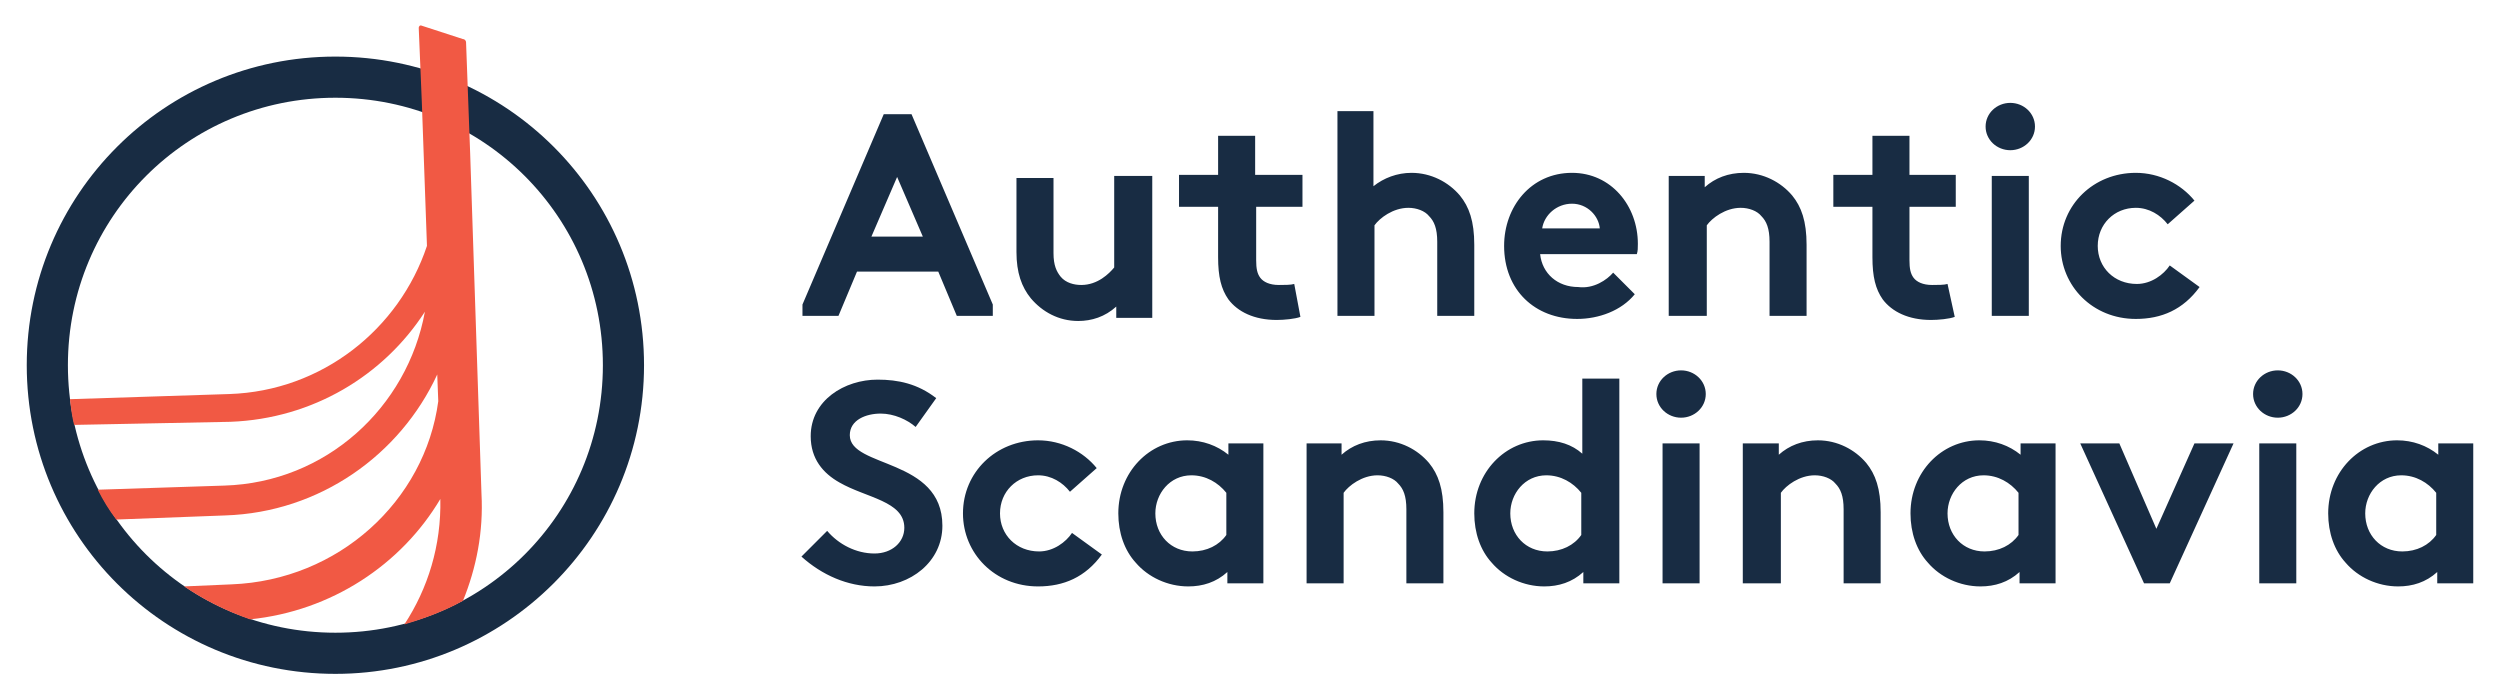
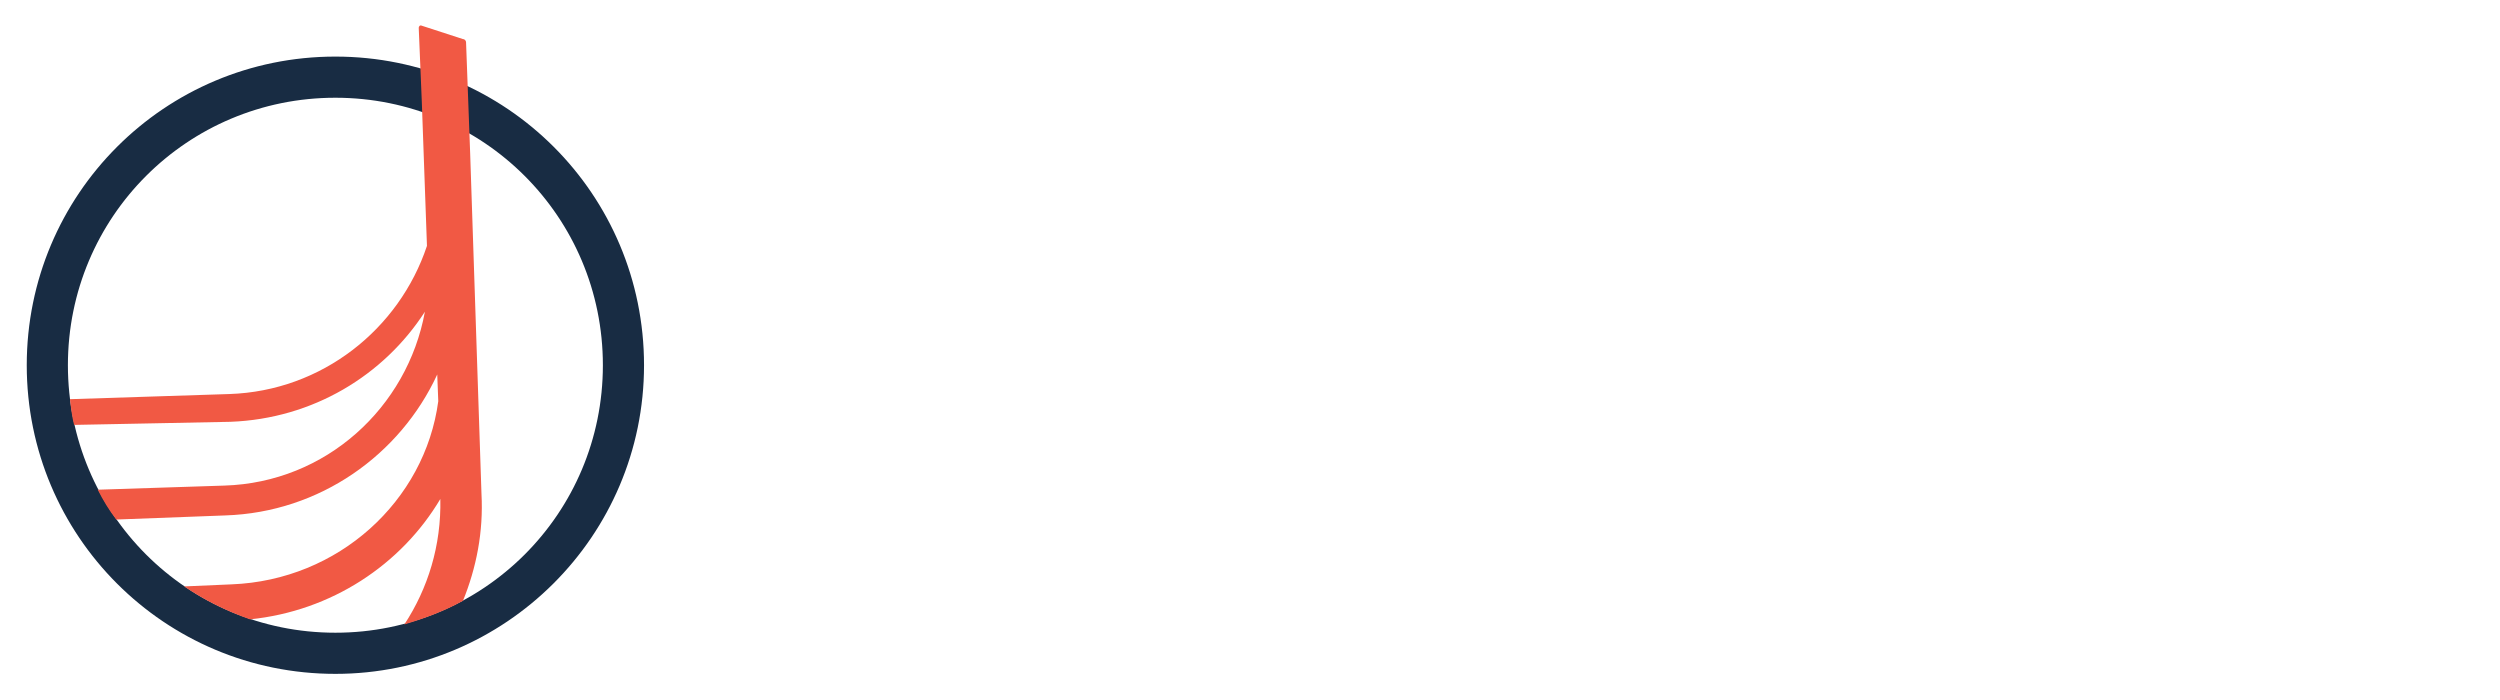
<svg xmlns="http://www.w3.org/2000/svg" xmlns:xlink="http://www.w3.org/1999/xlink" version="1.1" id="Camada_1" x="0px" y="0px" viewBox="0 0 243 68" style="enable-background:new 0 0 243 68;" xml:space="preserve">
  <style type="text/css">
	.st0{clip-path:url(#SVGID_2_);}
	.st1{clip-path:url(#SVGID_4_);fill:#182C43;}
	.st2{clip-path:url(#SVGID_6_);}
	.st3{clip-path:url(#SVGID_8_);fill:#F15944;}
	.st4{clip-path:url(#SVGID_10_);}
	.st5{clip-path:url(#SVGID_12_);fill:#182C43;}
</style>
  <g>
    <g>
      <defs>
        <path id="SVGID_1_" d="M32.6,65.5c-16.6,0-30-13.4-30-30c0-16.6,13.4-30,30-30s30,13.4,30,30C62.6,52.1,49.1,65.5,32.6,65.5z      M32.6,61.5c14.4,0,26-11.6,26-26c0-14.4-11.6-26-26-26s-26,11.6-26,26C6.6,49.9,18.2,61.5,32.6,61.5z" />
      </defs>
      <clipPath id="SVGID_2_">
        <use xlink:href="#SVGID_1_" style="overflow:visible;" />
      </clipPath>
      <g class="st0">
        <defs>
          <rect id="SVGID_3_" x="-86.4" y="-96.8" width="460" height="260" />
        </defs>
        <clipPath id="SVGID_4_">
          <use xlink:href="#SVGID_3_" style="overflow:visible;" />
        </clipPath>
        <rect x="-2.4" y="0.5" class="st1" width="70" height="70" />
      </g>
    </g>
    <g>
      <defs>
        <path id="SVGID_5_" d="M45,58.4c-1.8,1-3.7,1.7-5.7,2.3c2.3-3.5,3.6-7.7,3.5-12.2C39,54.9,32.2,59.4,24.3,60.2     c-2.3-0.8-4.5-1.9-6.4-3.2l4.6-0.2c10.4-0.4,18.8-8.1,20.1-17.8l-0.1-2.6c-3.6,7.8-11.4,13.4-20.6,13.7l-10.6,0.4     c-0.7-0.9-1.3-1.9-1.8-2.9l12.3-0.4c9.9-0.3,17.8-7.6,19.5-16.9c-4,6.2-10.9,10.4-18.9,10.7L7.2,41.3c-0.2-0.8-0.3-1.6-0.4-2.5     l15.5-0.5c9-0.3,16.5-6.3,19.2-14.4L41,9.9l-0.3-7.2c0-0.1,0.1-0.3,0.3-0.2l4,1.3c0.2,0,0.3,0.2,0.3,0.3l0.4,10.8L46.8,48     C47,51.7,46.3,55.2,45,58.4z" />
      </defs>
      <clipPath id="SVGID_6_">
        <use xlink:href="#SVGID_5_" style="overflow:visible;" />
      </clipPath>
      <g class="st2">
        <defs>
          <rect id="SVGID_7_" x="-86.4" y="-96.8" width="460" height="260" />
        </defs>
        <clipPath id="SVGID_8_">
          <use xlink:href="#SVGID_7_" style="overflow:visible;" />
        </clipPath>
        <rect x="1.8" y="-2.5" class="st3" width="50.1" height="68.2" />
      </g>
    </g>
    <g>
      <defs>
        <path id="SVGID_9_" d="M240.4,43.1v13.6h-3.5v-1.1c-1.1,1-2.4,1.4-3.8,1.4c-2,0-3.9-0.9-5.1-2.3c-1.1-1.2-1.7-2.9-1.7-4.8     c0-4,3-7.1,6.7-7.1c1.5,0,2.9,0.5,4,1.4v-1.1H240.4z M236.8,52v-4.1c-0.8-1-2-1.7-3.4-1.7c-2.1,0-3.5,1.8-3.5,3.7     c0,2.1,1.5,3.7,3.6,3.7C234.9,53.6,236.1,53,236.8,52z M219,38.3c0,1.3,1.1,2.3,2.4,2.3c1.3,0,2.4-1,2.4-2.3s-1.1-2.3-2.4-2.3     C220.1,36,219,37,219,38.3z M223.2,43.1h-3.6v13.6h3.6V43.1z M206,43.1h-3.8l6.2,13.6h2.5l6.2-13.6h-3.8l-3.7,8.3L206,43.1z      M199.8,43.1v13.6h-3.5v-1.1c-1.1,1-2.4,1.4-3.8,1.4c-2,0-3.9-0.9-5.1-2.3c-1.1-1.2-1.7-2.9-1.7-4.8c0-4,3-7.1,6.7-7.1     c1.5,0,2.9,0.5,4,1.4v-1.1H199.8z M196.2,52v-4.1c-0.8-1-2-1.7-3.4-1.7c-2.1,0-3.5,1.8-3.5,3.7c0,2.1,1.5,3.7,3.6,3.7     C194.3,53.6,195.5,53,196.2,52z M173.1,56.7v-8.8c0.5-0.7,1.8-1.7,3.3-1.7c0.8,0,1.6,0.3,2,0.8c0.5,0.5,0.8,1.2,0.8,2.5v7.2h3.6     v-6.9c0-2.3-0.5-3.7-1.4-4.8c-1.1-1.3-2.8-2.2-4.7-2.2c-1.5,0-2.8,0.5-3.8,1.4v-1.1h-3.5v13.6H173.1z M161,38.3     c0,1.3,1.1,2.3,2.4,2.3c1.3,0,2.4-1,2.4-2.3s-1.1-2.3-2.4-2.3C162.1,36,161,37,161,38.3z M165.2,43.1h-3.6v13.6h3.6V43.1z      M157.4,56.7h-3.5v-1.1c-1.1,1-2.4,1.4-3.8,1.4c-2,0-3.9-0.9-5.1-2.3c-1.1-1.2-1.7-2.9-1.7-4.8c0-4,3-7.1,6.7-7.1     c1.5,0,2.8,0.4,3.8,1.3v-7.3h3.6V56.7z M153.7,52v-4.1c-0.8-1-2-1.7-3.4-1.7c-2.1,0-3.5,1.8-3.5,3.7c0,2.1,1.5,3.7,3.6,3.7     C151.8,53.6,153,53,153.7,52z M130.6,56.7v-8.8c0.5-0.7,1.8-1.7,3.3-1.7c0.8,0,1.6,0.3,2,0.8c0.5,0.5,0.8,1.2,0.8,2.5v7.2h3.6     v-6.9c0-2.3-0.5-3.7-1.4-4.8c-1.1-1.3-2.8-2.2-4.7-2.2c-1.5,0-2.8,0.5-3.8,1.4v-1.1H127v13.6H130.6z M122.8,43.1v13.6h-3.5v-1.1     c-1.1,1-2.4,1.4-3.8,1.4c-2,0-3.9-0.9-5.1-2.3c-1.1-1.2-1.7-2.9-1.7-4.8c0-4,3-7.1,6.7-7.1c1.5,0,2.9,0.5,4,1.4v-1.1H122.8z      M119.2,52v-4.1c-0.8-1-2-1.7-3.4-1.7c-2.1,0-3.5,1.8-3.5,3.7c0,2.1,1.5,3.7,3.6,3.7C117.3,53.6,118.5,53,119.2,52z M104.2,51.8     c-0.6,0.9-1.8,1.8-3.2,1.8c-2.2,0-3.8-1.6-3.8-3.7c0-2.1,1.6-3.7,3.7-3.7c1.3,0,2.4,0.7,3.1,1.6l2.6-2.3     c-1.3-1.6-3.4-2.7-5.7-2.7c-4.1,0-7.3,3.1-7.3,7.1c0,3.9,3.1,7.1,7.3,7.1c2.5,0,4.6-0.9,6.2-3.1L104.2,51.8z M77.9,54.1     c2,1.8,4.5,2.9,7.1,2.9c3.5,0,6.6-2.4,6.6-5.9c0-6.6-9-5.6-9-8.8c0-1.5,1.6-2.1,3-2.1c1.3,0,2.6,0.6,3.4,1.3l2-2.8     c-1.8-1.4-3.7-1.8-5.7-1.8c-3.2,0-6.5,2-6.5,5.5c0,2.2,1.2,3.6,2.8,4.5c2.6,1.5,6.3,1.8,6.3,4.4c0,1.4-1.2,2.5-2.9,2.5     c-1.8,0-3.5-0.9-4.6-2.2L77.9,54.1z M210.9,25.8c-0.6,0.9-1.8,1.8-3.2,1.8c-2.2,0-3.8-1.6-3.8-3.7c0-2.1,1.6-3.7,3.7-3.7     c1.3,0,2.4,0.7,3.1,1.6l2.6-2.3c-1.3-1.6-3.4-2.7-5.7-2.7c-4.1,0-7.3,3.1-7.3,7.1c0,3.9,3.1,7.1,7.3,7.1c2.5,0,4.6-0.9,6.2-3.1     L210.9,25.8z M193,12.3c0,1.3,1.1,2.3,2.4,2.3s2.4-1,2.4-2.3s-1.1-2.3-2.4-2.3S193,11,193,12.3z M197.2,17.1h-3.6v13.6h3.6V17.1z      M189.3,27.6c-0.3,0.1-1,0.1-1.5,0.1c-0.9,0-1.5-0.3-1.8-0.7c-0.3-0.4-0.4-0.9-0.4-1.7v-5.2h4.5v-3.1h-4.5v-3.8h-3.6v3.8h-3.8     v3.1h3.8V25c0,1.9,0.3,3.1,1,4.1c0.9,1.2,2.5,2,4.7,2c0.7,0,1.8-0.1,2.3-0.3L189.3,27.6z M165.9,30.7v-8.8     c0.5-0.7,1.8-1.7,3.3-1.7c0.8,0,1.6,0.3,2,0.8c0.5,0.5,0.8,1.2,0.8,2.5v7.2h3.6v-6.9c0-2.3-0.5-3.7-1.4-4.8     c-1.1-1.3-2.8-2.2-4.7-2.2c-1.5,0-2.8,0.5-3.8,1.4v-1.1h-3.5v13.6H165.9z M149.9,22.2h5.6c-0.1-1.2-1.2-2.4-2.7-2.4     C151.3,19.8,150.1,20.9,149.9,22.2z M156.8,26.5l2.1,2.1c-1.3,1.6-3.5,2.4-5.6,2.4c-4.1,0-7.1-2.8-7.1-7.1c0-3.8,2.6-7.1,6.6-7.1     c3.8,0,6.4,3.2,6.4,6.9c0,0.4,0,0.7-0.1,1h-9.4c0.2,1.9,1.7,3.2,3.7,3.2C154.9,28.1,156.2,27.2,156.8,26.5z M133.6,21.9     c0.5-0.7,1.8-1.7,3.3-1.7c0.8,0,1.6,0.3,2,0.8c0.5,0.5,0.8,1.2,0.8,2.5v7.2h3.6v-6.9c0-2.3-0.5-3.7-1.4-4.8     c-1.1-1.3-2.8-2.2-4.7-2.2c-1.4,0-2.7,0.5-3.7,1.3v-7.3H130v19.9h3.6V21.9z M125.8,27.6c-0.3,0.1-1,0.1-1.5,0.1     c-0.9,0-1.5-0.3-1.8-0.7c-0.3-0.4-0.4-0.9-0.4-1.7v-5.2h4.5v-3.1H122v-3.8h-3.6v3.8h-3.8v3.1h3.8V25c0,1.9,0.3,3.1,1,4.1     c0.9,1.2,2.5,2,4.7,2c0.7,0,1.8-0.1,2.3-0.3L125.8,27.6z M108.3,17.1V26c-0.5,0.6-1.6,1.7-3.2,1.7c-0.7,0-1.5-0.2-2-0.8     c-0.4-0.5-0.7-1.1-0.7-2.3v-7.3h-3.6v7.2c0,2,0.5,3.4,1.4,4.5c1.1,1.3,2.7,2.2,4.6,2.2c1.3,0,2.6-0.4,3.7-1.4v1.1h3.5V17.1H108.3     z M87.2,17.2L84.7,23h5L87.2,17.2z M81.5,30.7H78v-1.1l7.9-18.5h2.7l7.9,18.5v1.1H93l-1.8-4.3h-7.9L81.5,30.7z" />
      </defs>
      <clipPath id="SVGID_10_">
        <use xlink:href="#SVGID_9_" style="overflow:visible;" />
      </clipPath>
      <g class="st4">
        <defs>
          <rect id="SVGID_11_" x="-86.4" y="-96.8" width="460" height="260" />
        </defs>
        <clipPath id="SVGID_12_">
          <use xlink:href="#SVGID_11_" style="overflow:visible;" />
        </clipPath>
-         <rect x="72.9" y="5" class="st5" width="172.6" height="57" />
      </g>
    </g>
  </g>
</svg>